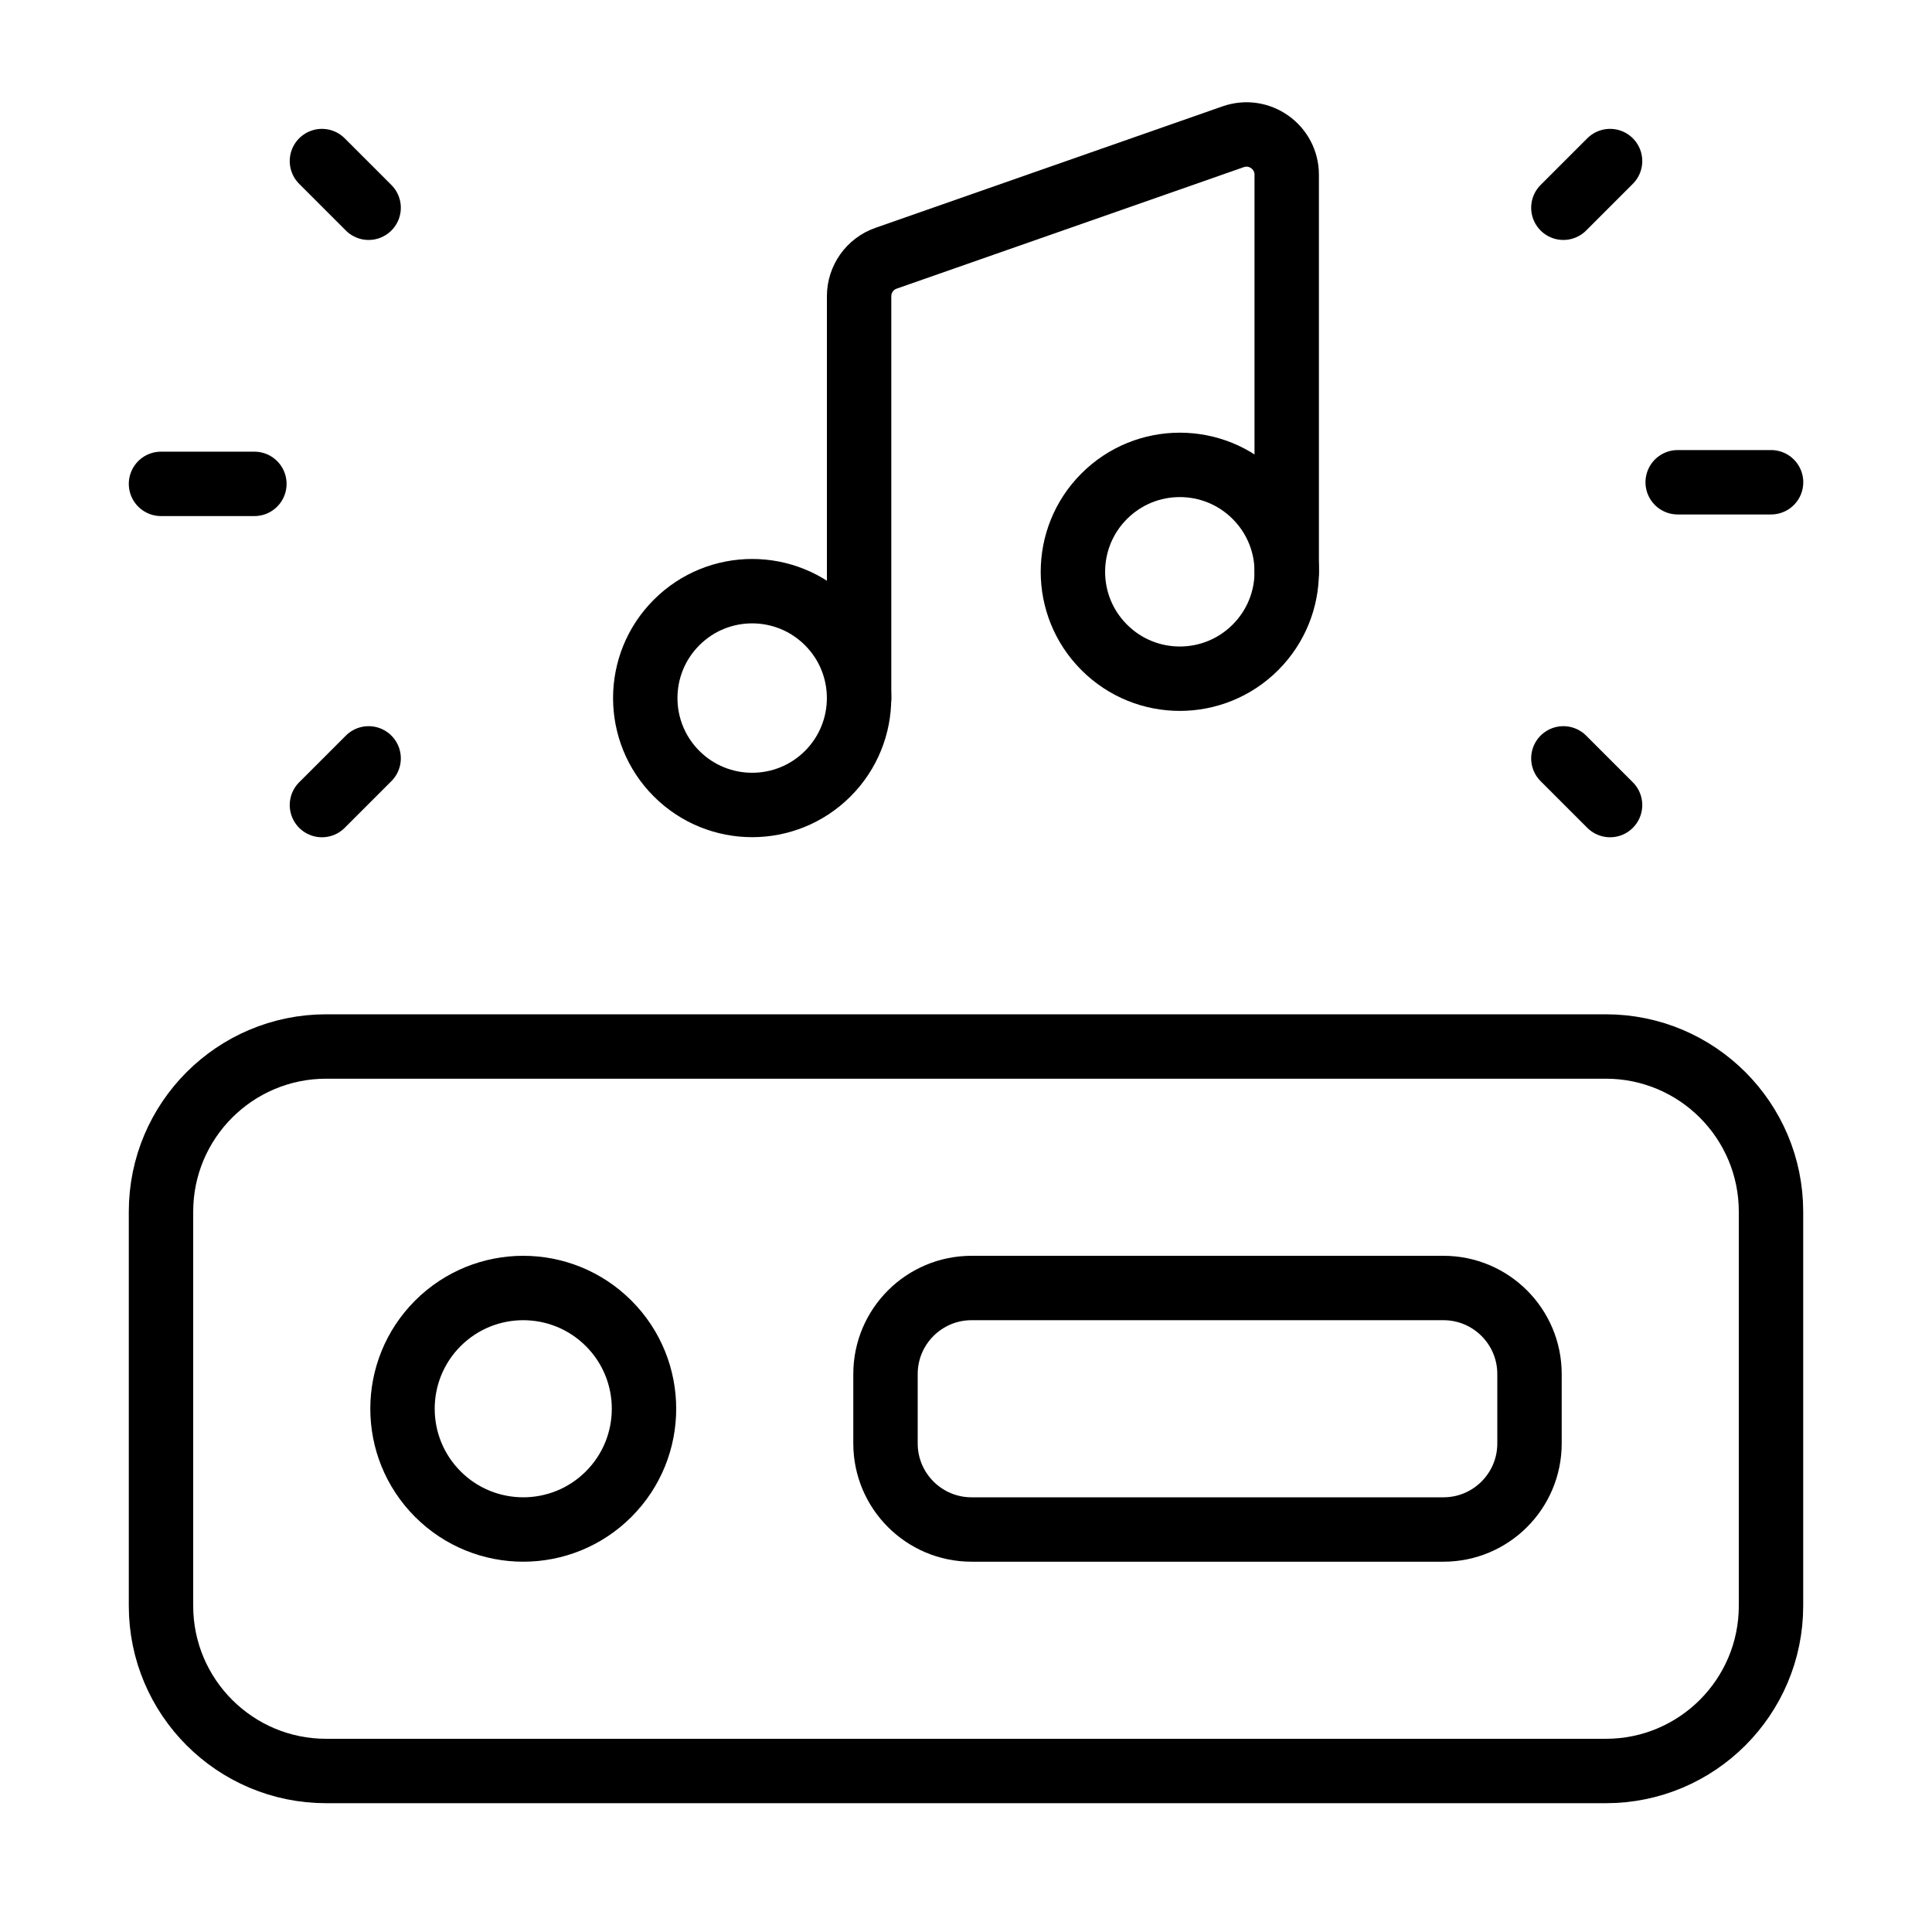
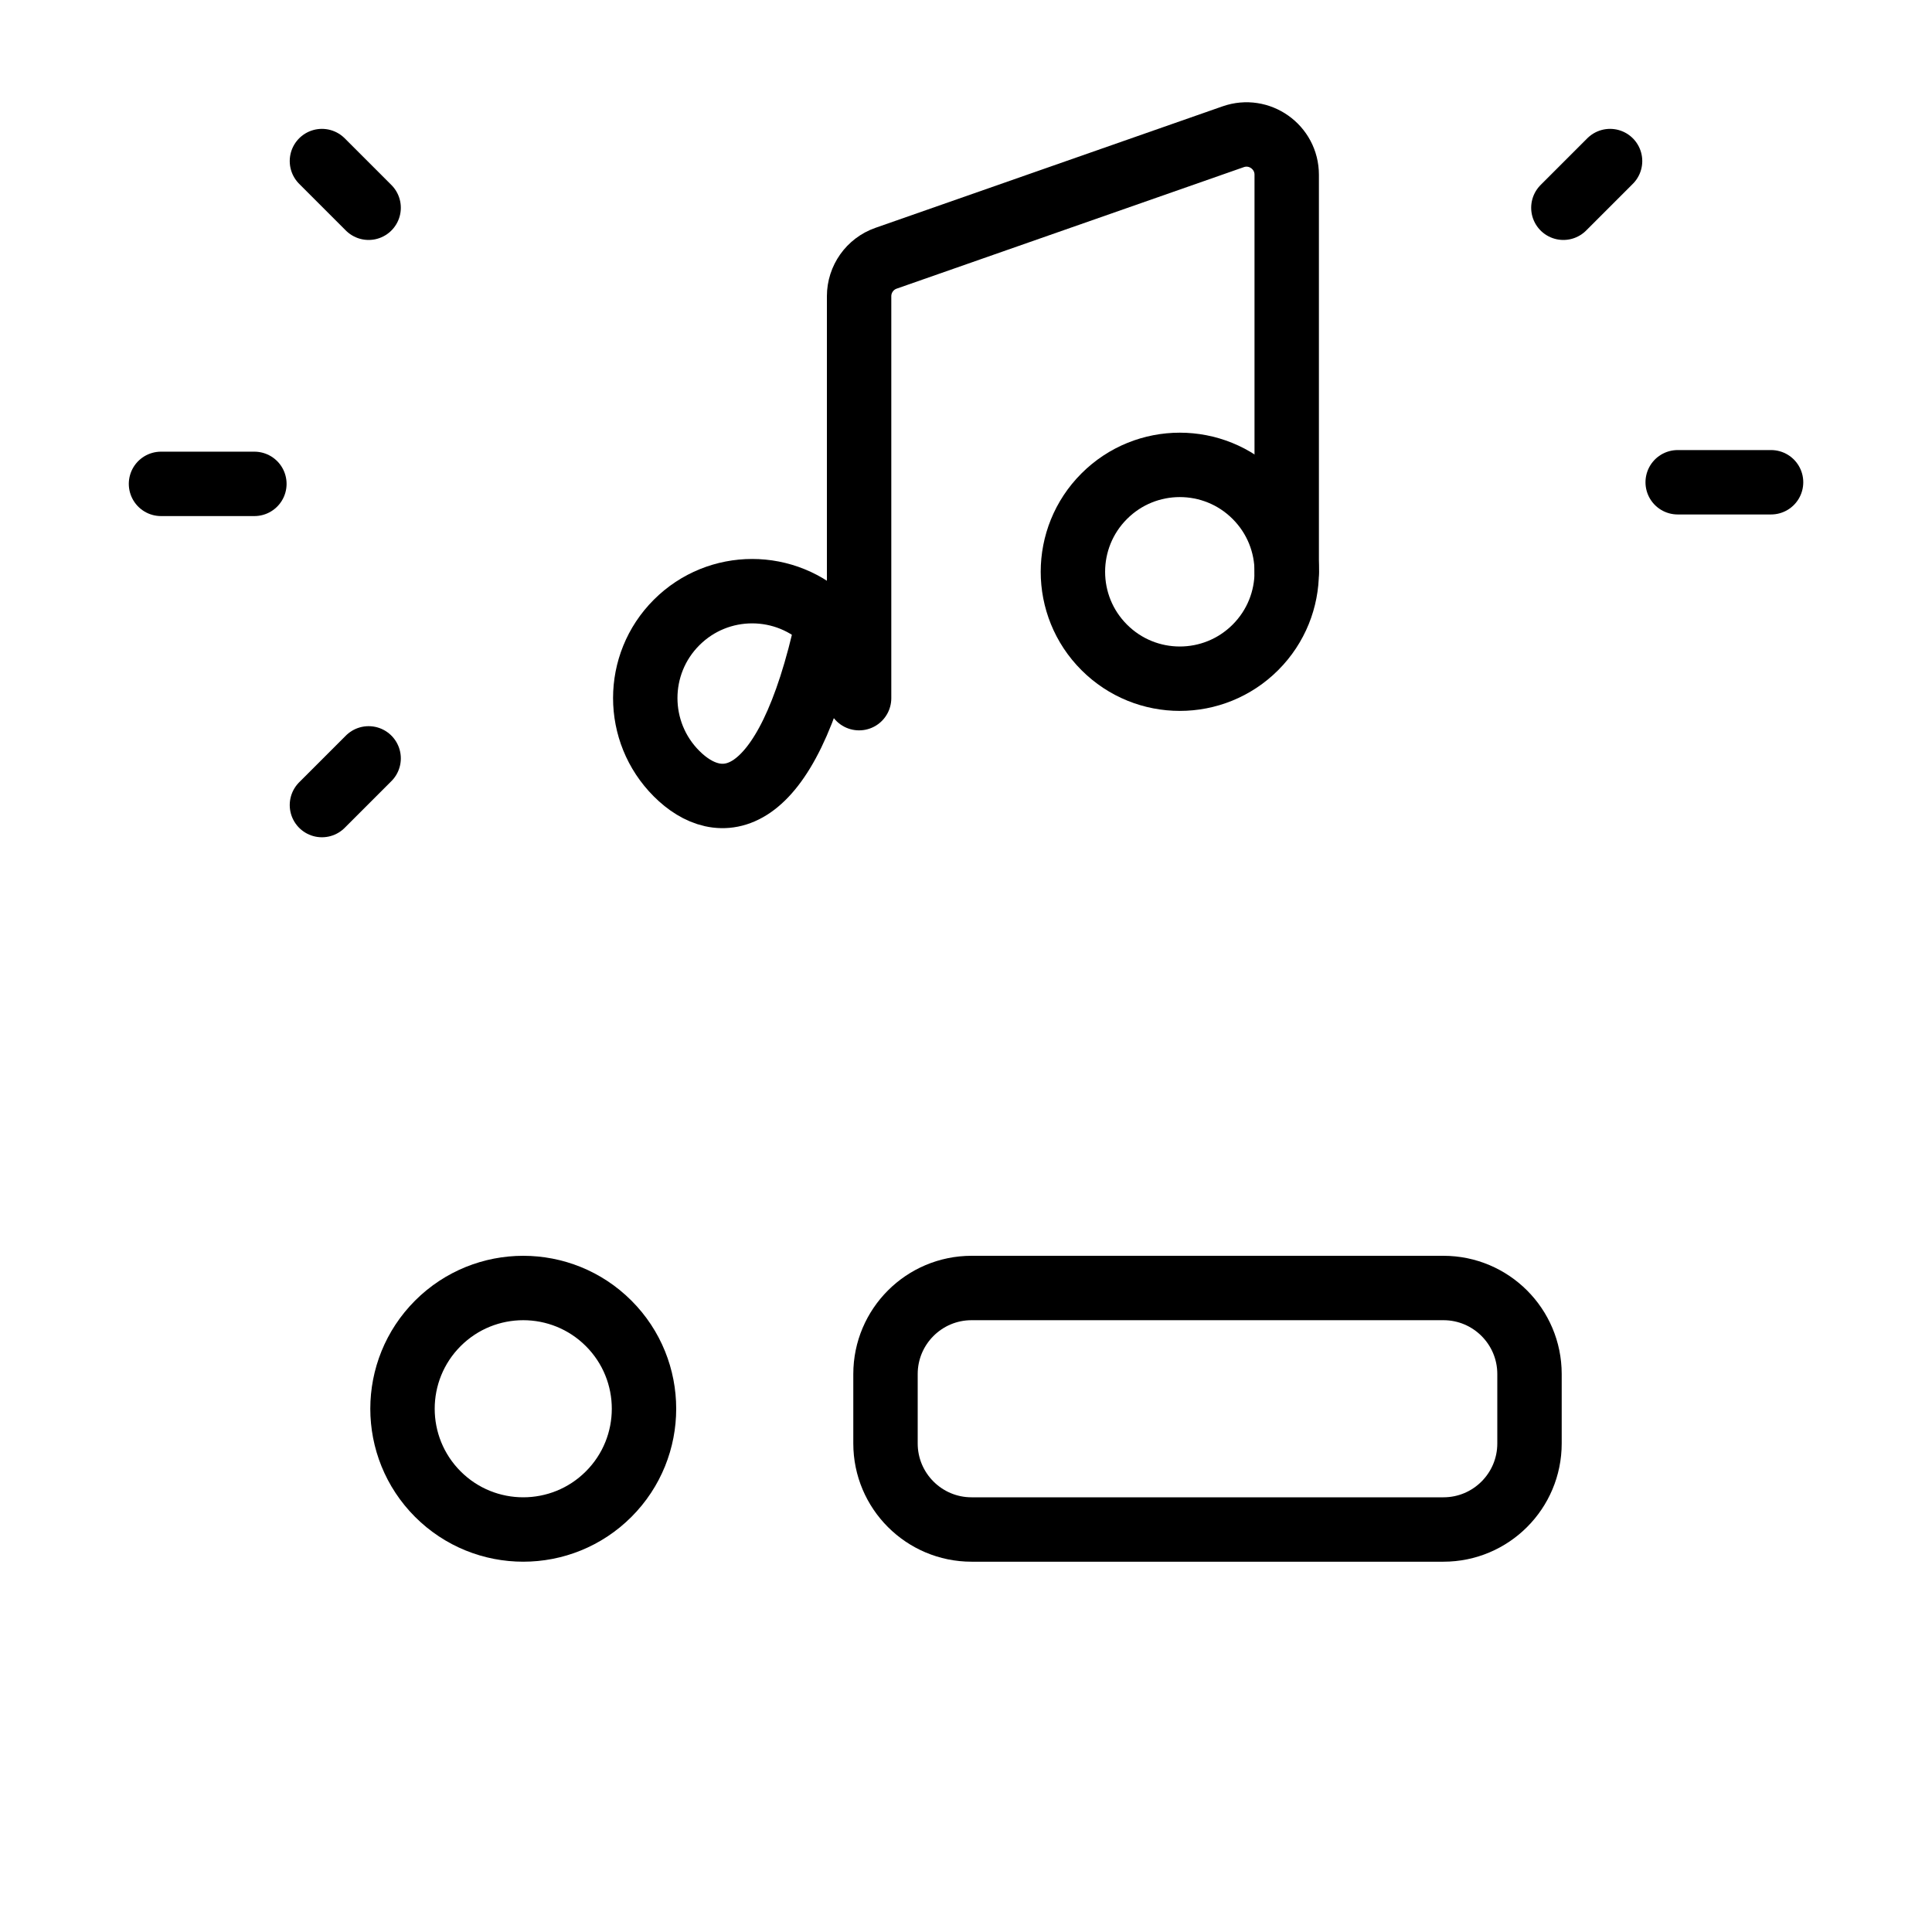
<svg xmlns="http://www.w3.org/2000/svg" width="60" height="60" viewBox="0 0 60 60" fill="none">
-   <path fill-rule="evenodd" clip-rule="evenodd" d="M49.87 55H10.13C7.298 55 5 52.703 5 49.87V37.63C5 34.797 7.298 32.5 10.13 32.5H49.87C52.703 32.5 55 34.797 55 37.63V49.87C55 52.703 52.703 55 49.87 55Z" stroke="black" stroke-width="2" stroke-linecap="round" stroke-linejoin="round" />
  <path fill-rule="evenodd" clip-rule="evenodd" d="M44.828 47.5H30.172C28.698 47.5 27.5 46.303 27.5 44.828V42.672C27.5 41.197 28.698 40 30.172 40H44.828C46.303 40 47.5 41.197 47.5 42.672V44.828C47.5 46.303 46.303 47.5 44.828 47.5V47.5Z" stroke="black" stroke-width="2" stroke-linecap="round" stroke-linejoin="round" />
  <path d="M18.902 41.098C20.366 42.563 20.366 44.937 18.902 46.402C17.437 47.866 15.063 47.866 13.598 46.402C12.134 44.937 12.134 42.563 13.598 41.098C15.063 39.634 17.437 39.634 18.902 41.098" stroke="black" stroke-width="2" stroke-linecap="round" stroke-linejoin="round" />
  <path d="M26.68 21.682V9.2C26.68 8.67 27.015 8.195 27.517 8.02L38.297 4.247C39.11 3.962 39.96 4.567 39.96 5.427V17.76" stroke="black" stroke-width="2" stroke-linecap="round" stroke-linejoin="round" />
-   <path d="M25.707 19.332C27.003 20.628 27.003 22.73 25.707 24.027C24.41 25.323 22.308 25.323 21.012 24.027C19.715 22.73 19.715 20.628 21.012 19.332C22.308 18.035 24.41 18.035 25.707 19.332" stroke="black" stroke-width="2" stroke-linecap="round" stroke-linejoin="round" />
+   <path d="M25.707 19.332C24.41 25.323 22.308 25.323 21.012 24.027C19.715 22.73 19.715 20.628 21.012 19.332C22.308 18.035 24.41 18.035 25.707 19.332" stroke="black" stroke-width="2" stroke-linecap="round" stroke-linejoin="round" />
  <path d="M38.988 15.41C40.285 16.706 40.285 18.809 38.988 20.105C37.691 21.402 35.589 21.402 34.293 20.105C32.996 18.809 32.996 16.706 34.293 15.41C35.589 14.113 37.691 14.113 38.988 15.41" stroke="black" stroke-width="2" stroke-linecap="round" stroke-linejoin="round" />
  <path d="M9.998 5.002L11.448 6.452" stroke="black" stroke-width="2" stroke-linecap="round" stroke-linejoin="round" />
  <path d="M9.998 25.002L11.448 23.552" stroke="black" stroke-width="2" stroke-linecap="round" stroke-linejoin="round" />
  <path d="M5 15.027H7.9" stroke="black" stroke-width="2" stroke-linecap="round" stroke-linejoin="round" />
-   <path d="M50.002 25.002L48.552 23.552" stroke="black" stroke-width="2" stroke-linecap="round" stroke-linejoin="round" />
  <path d="M50.002 5.002L48.552 6.452" stroke="black" stroke-width="2" stroke-linecap="round" stroke-linejoin="round" />
  <path d="M55.002 14.977H52.102" stroke="black" stroke-width="2" stroke-linecap="round" stroke-linejoin="round" />
</svg>